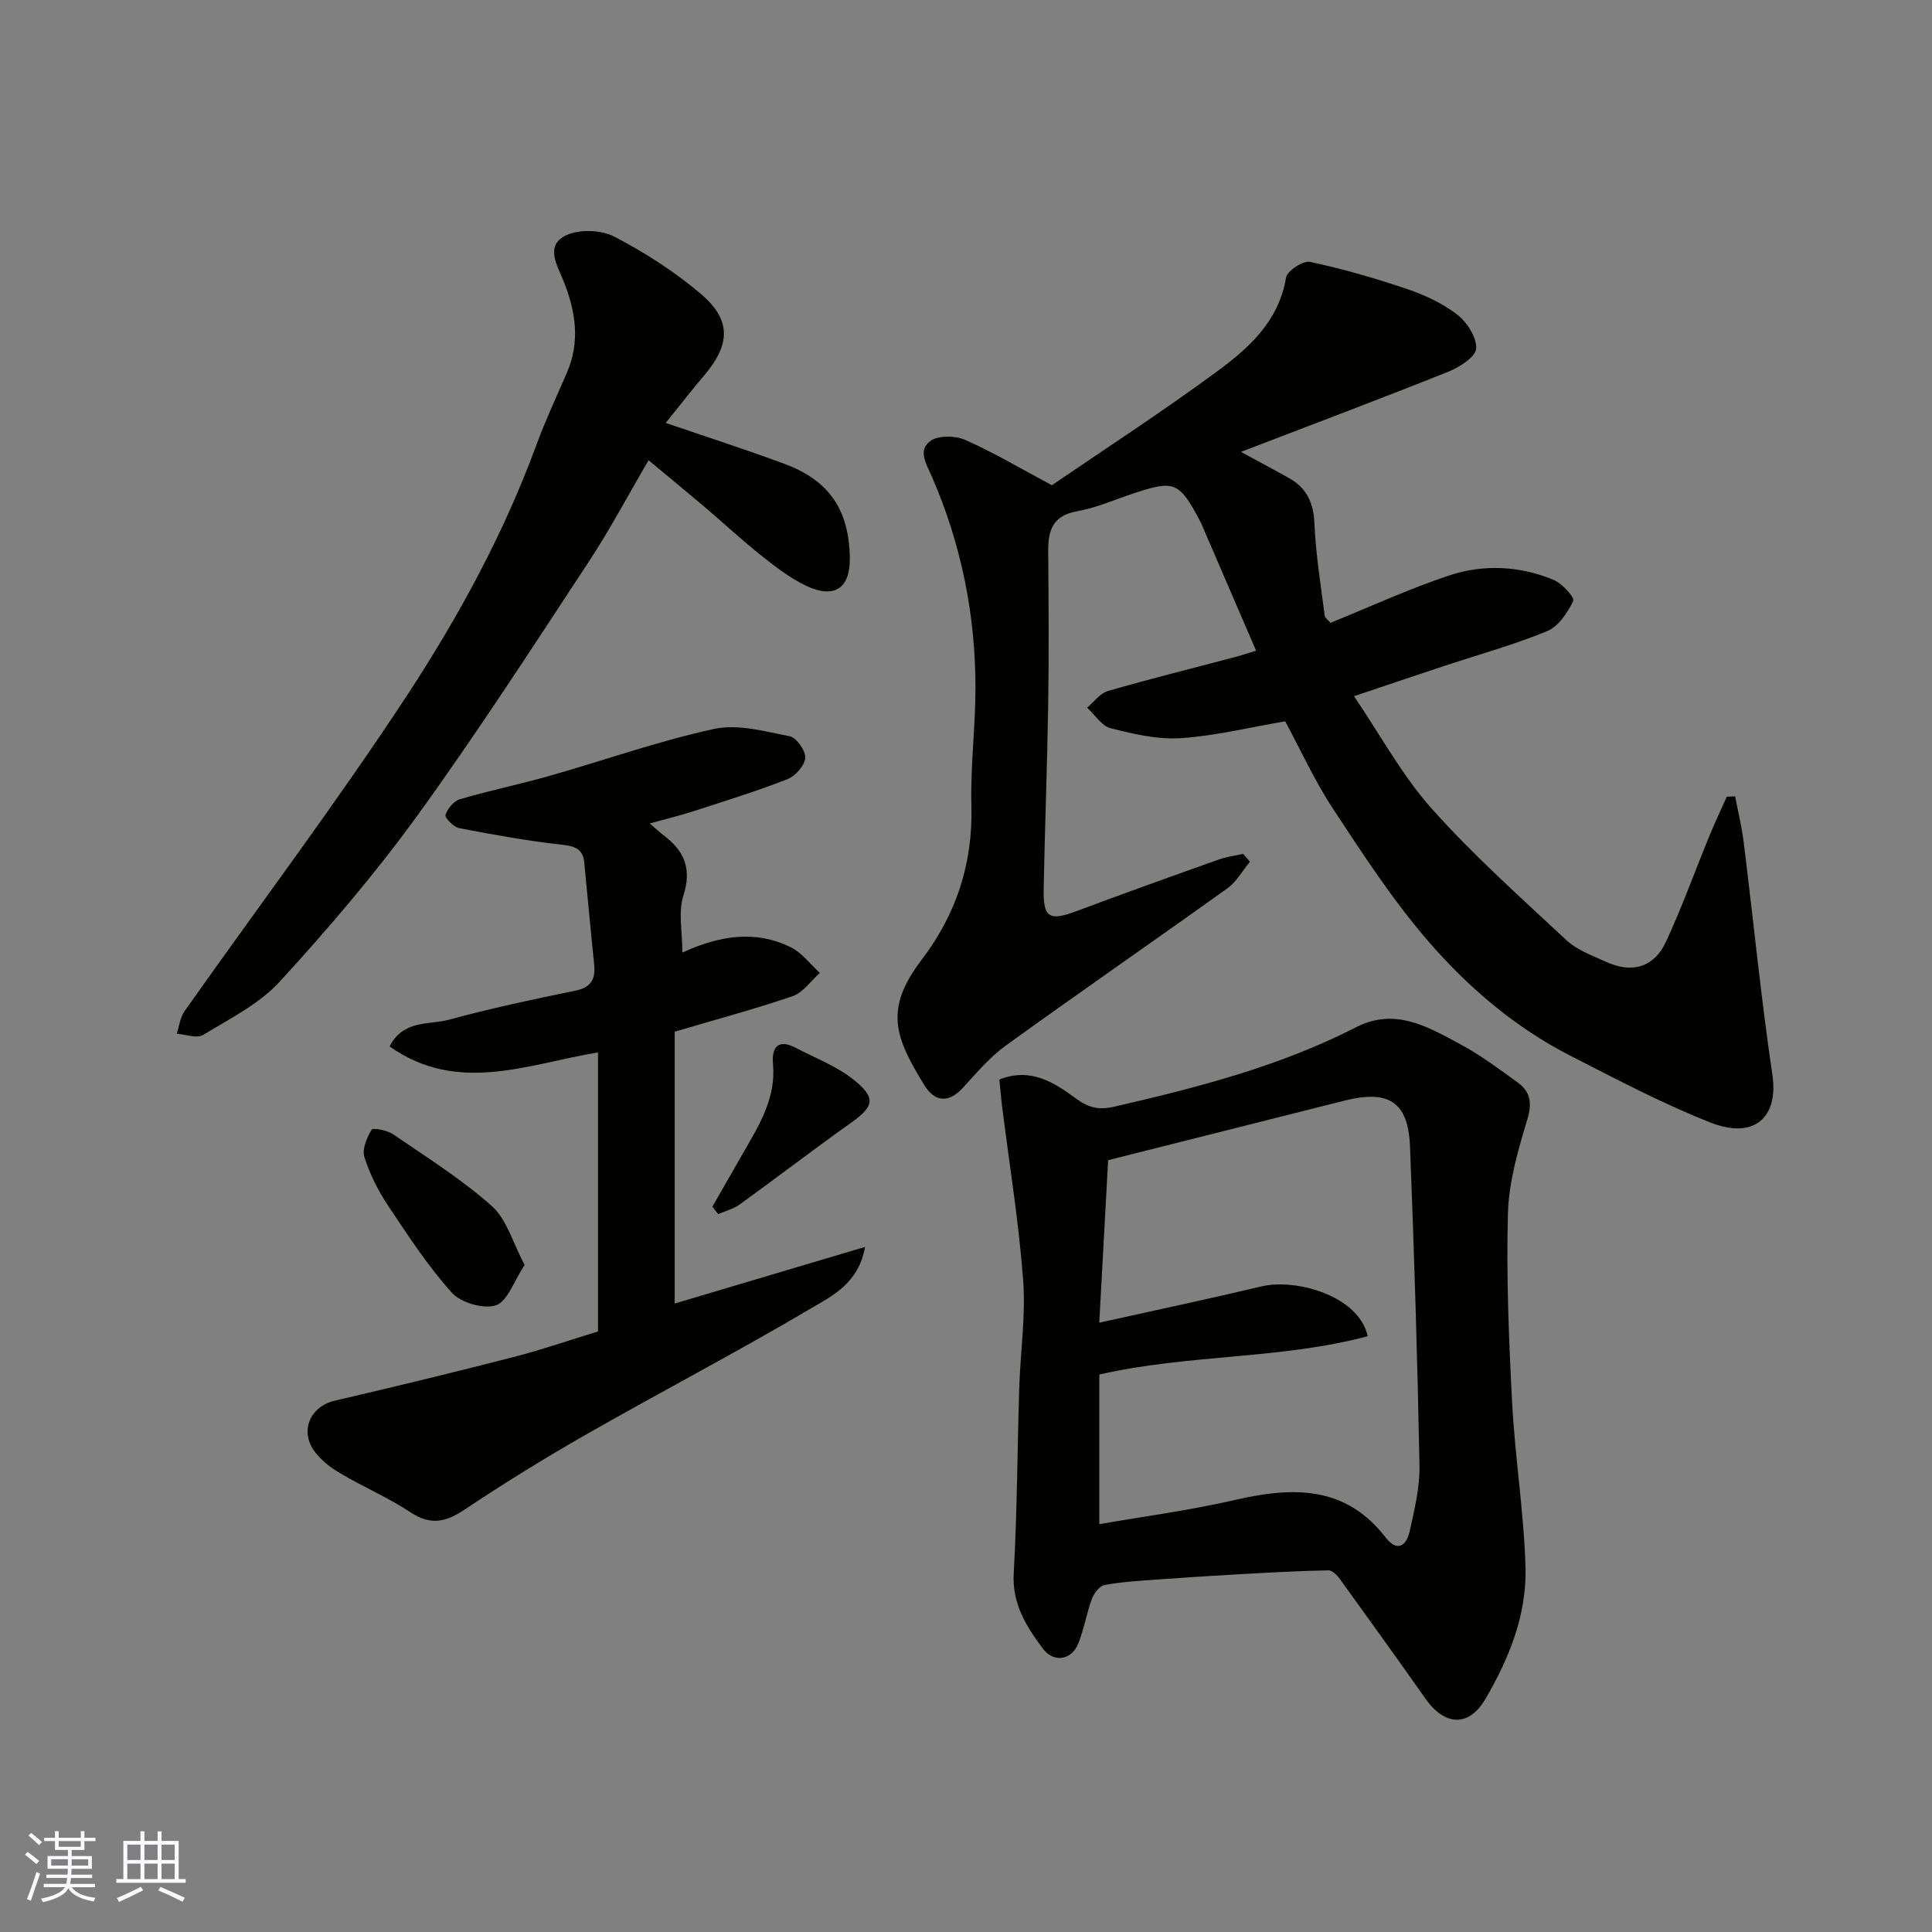
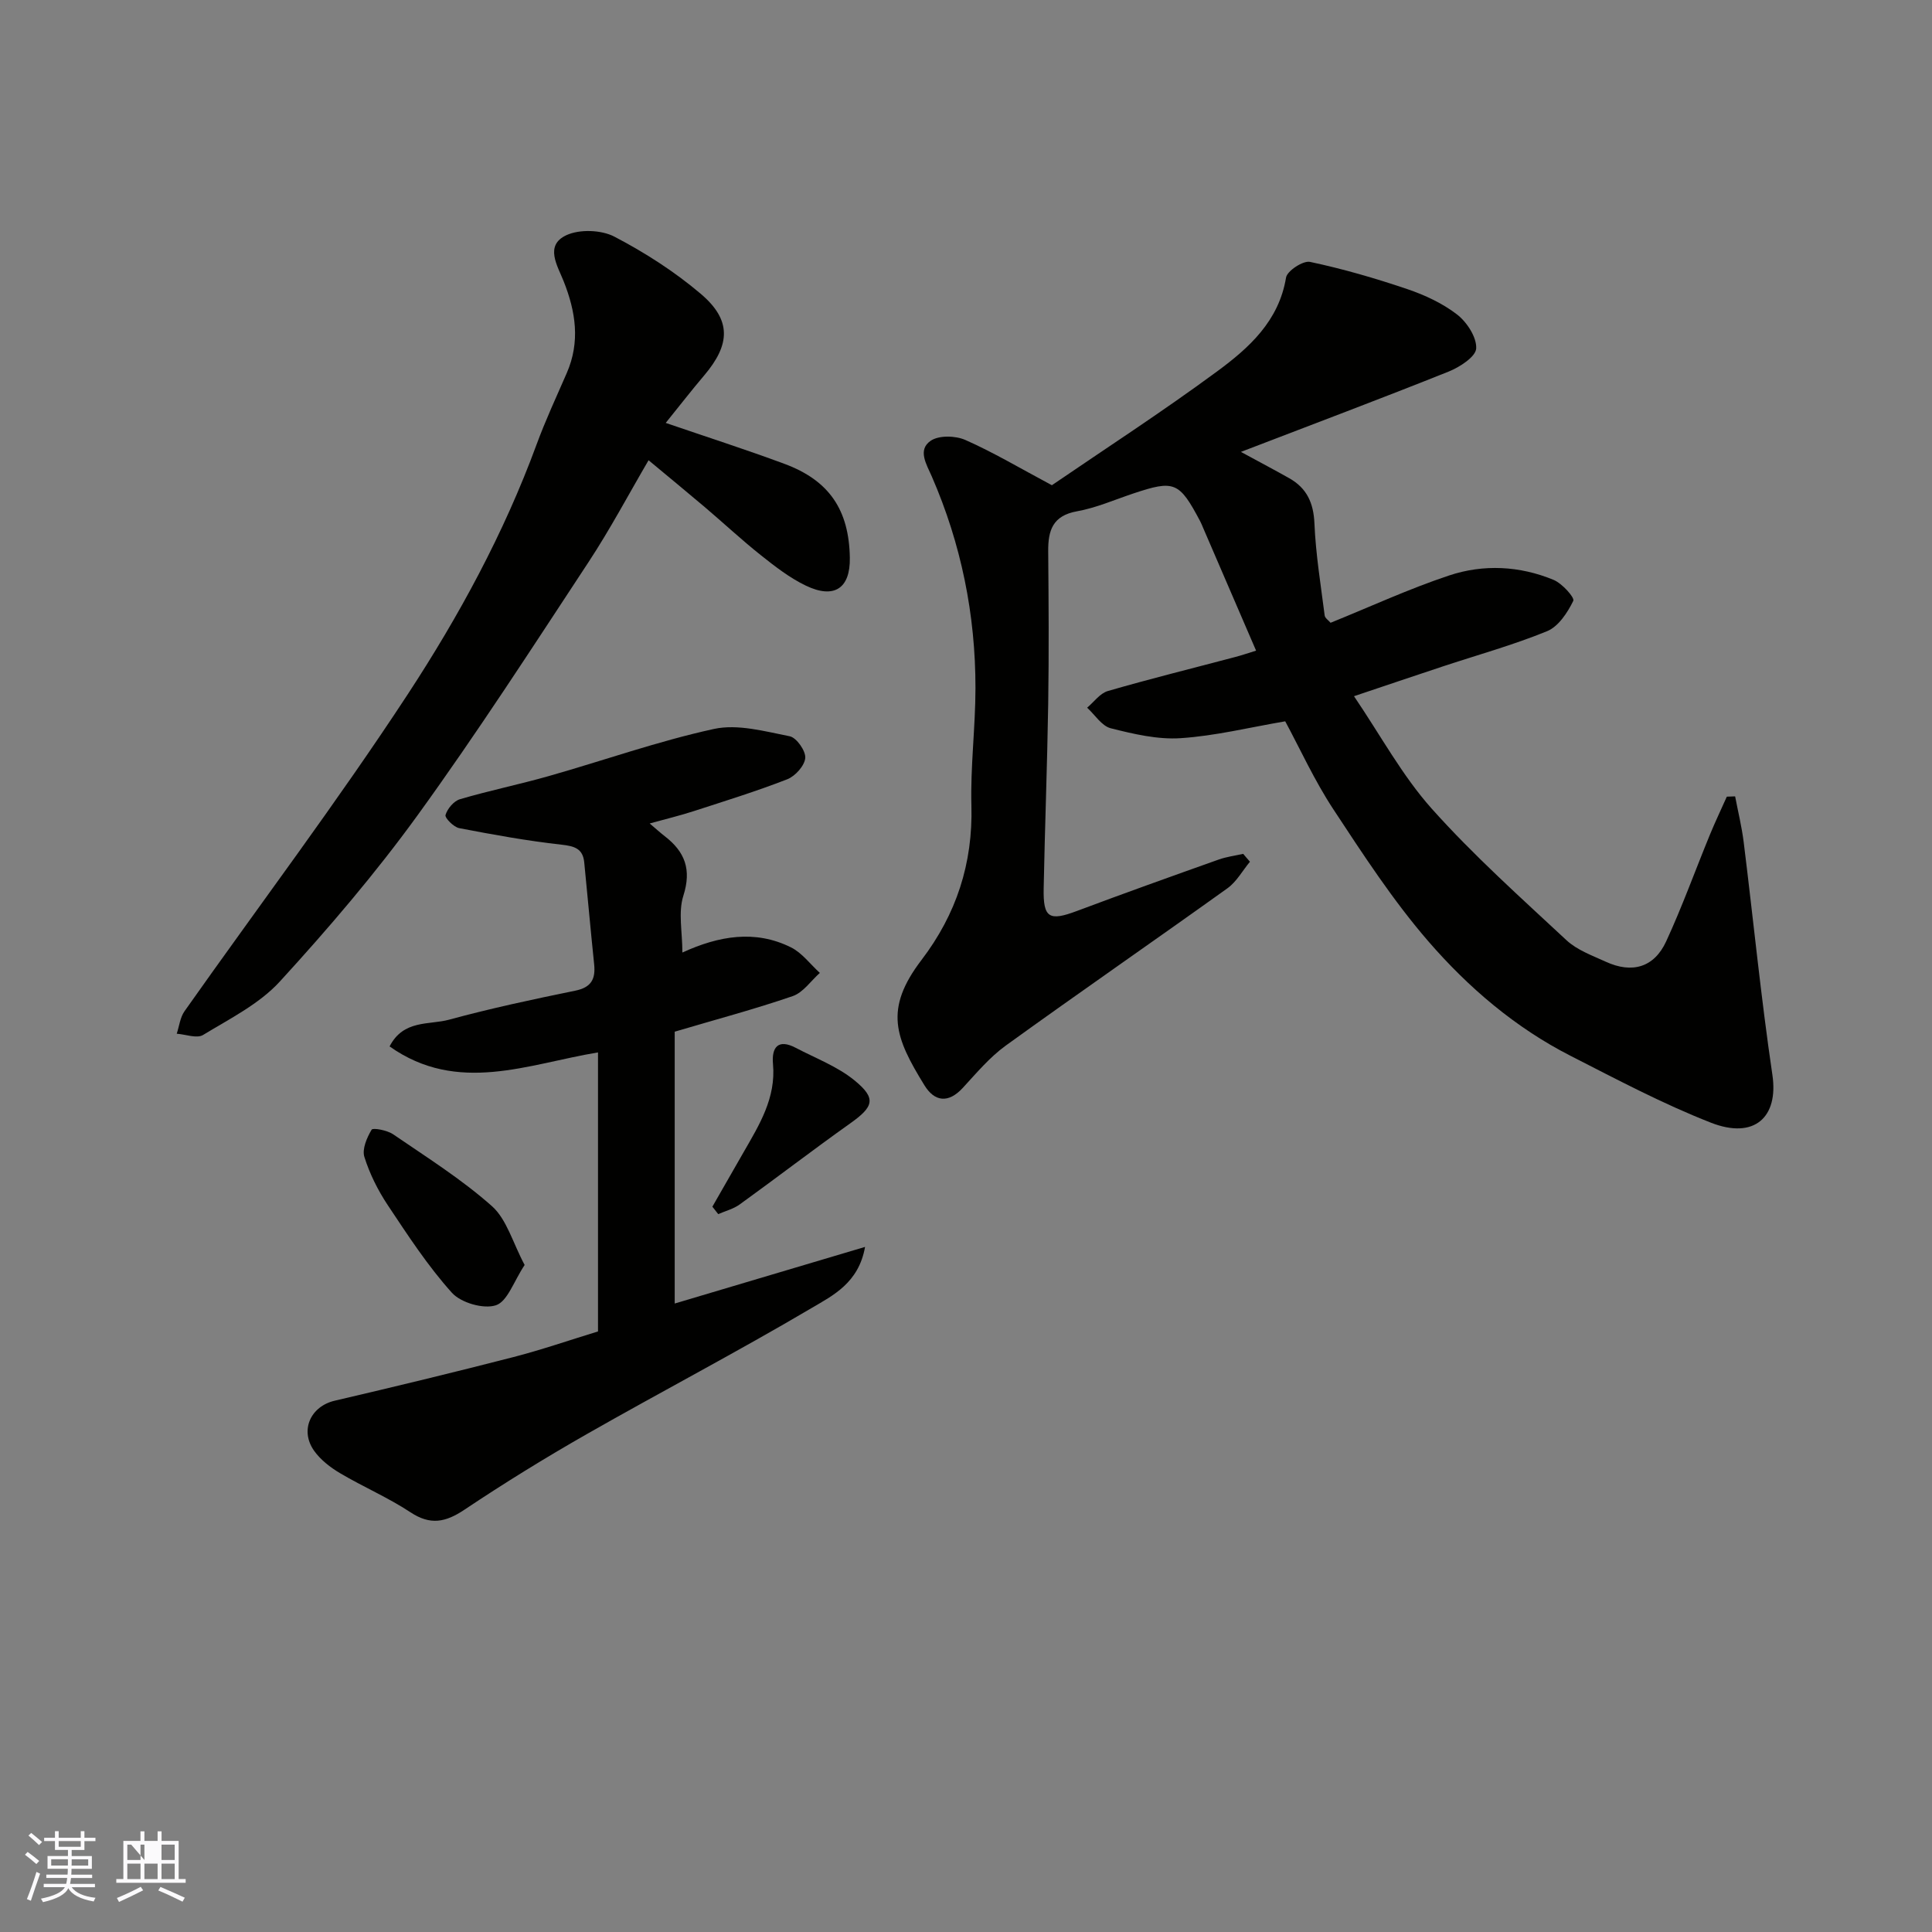
<svg xmlns="http://www.w3.org/2000/svg" enable-background="new 0 0 400 400" viewBox="0 0 400 400">
  <rect x="0" y="0" width="400" height="400" fill="#808080" stroke="none" />
  <g fill="#010100">
    <path d="m258.79 178.41c-1.54 1.85-2.76 4.13-4.65 5.49-15.25 10.93-30.7 21.59-45.91 32.58-3.33 2.41-6.07 5.69-8.89 8.75-3 3.26-5.85 2.88-7.95-.54-6.07-9.85-8.41-15.7-.6-25.94 7.2-9.45 10.65-19.96 10.33-31.95-.22-8.08.83-16.19.84-24.29.02-15.21-2.95-29.88-9.04-43.86-1.11-2.54-3-5.51-.22-7.4 1.71-1.16 5.14-1.06 7.19-.15 5.77 2.55 11.22 5.8 17.89 9.36 10.72-7.33 22.73-15.11 34.23-23.58 6.58-4.85 12.77-10.4 14.25-19.41.23-1.39 3.53-3.55 4.96-3.25 6.8 1.44 13.51 3.39 20.1 5.62 3.66 1.24 7.35 2.95 10.37 5.29 2.03 1.58 4.06 4.69 3.94 7.01-.09 1.72-3.4 3.86-5.68 4.78-13.86 5.55-27.84 10.8-43.03 16.64 4.36 2.37 7.21 3.87 10.02 5.46 3.62 2.05 5.02 5.1 5.2 9.36.27 6.37 1.31 12.71 2.12 19.05.07.54.79 1 1.22 1.51 8.21-3.32 16.21-7.02 24.53-9.79 7.14-2.38 14.62-2 21.65.91 1.76.73 4.4 3.67 4.07 4.34-1.19 2.44-3.08 5.32-5.42 6.28-7.05 2.88-14.45 4.93-21.7 7.33-5.83 1.93-11.65 3.91-18.28 6.13 5.56 8.2 10 16.46 16.08 23.27 8.65 9.68 18.4 18.39 27.92 27.26 2.2 2.04 5.32 3.16 8.14 4.45 5.43 2.49 9.99 1.19 12.48-4.19 3.34-7.23 6.04-14.75 9.07-22.12 1.09-2.65 2.33-5.25 3.5-7.87.57-.02 1.14-.04 1.72-.06.6 3.15 1.37 6.27 1.77 9.45 2 16.08 3.58 32.23 5.95 48.25 1.28 8.67-3.69 13.41-12.76 9.85-9.96-3.9-19.48-8.96-29.03-13.83-11.43-5.83-21.15-14.13-29.43-23.69-7.33-8.47-13.52-17.99-19.7-27.38-3.93-5.98-6.92-12.58-9.95-18.19-7.39 1.26-14.47 3.02-21.64 3.49-4.78.32-9.76-.86-14.48-2.05-1.87-.47-3.28-2.79-4.89-4.26 1.42-1.19 2.66-2.98 4.29-3.45 8.73-2.53 17.56-4.71 26.35-7.04 1.37-.36 2.72-.82 4.34-1.32-3.74-8.66-7.34-17.04-10.96-25.41-.19-.45-.37-.91-.6-1.35-4.35-8.22-5.35-8.63-13.92-5.76-3.85 1.29-7.65 2.96-11.61 3.67-5.05.91-5.99 3.99-5.95 8.31.09 10.5.16 20.99 0 31.49-.2 12.77-.69 25.53-.94 38.29-.12 6.13 1.15 6.81 6.88 4.66 9.75-3.66 19.55-7.16 29.36-10.65 1.63-.58 3.38-.8 5.07-1.18.43.53.92 1.08 1.4 1.63z" />
-     <path d="m206.91 223.5c6.49-2.56 11.32.61 15.83 3.92 2.61 1.92 4.73 2.45 7.98 1.7 17.18-3.96 34.2-8.33 49.99-16.42 8.18-4.19 14.93-.09 21.67 3.52 4.15 2.23 7.98 5.1 11.81 7.87 2.66 1.92 3.07 4.25 2.02 7.7-1.92 6.33-3.83 12.93-4.01 19.47-.35 13.08.19 26.21.88 39.29.6 11.32 2.43 22.59 2.76 33.91.28 9.82-3.39 18.94-8.32 27.32-3.46 5.87-8.42 5.55-12.4-.1-5.83-8.28-11.74-16.5-17.67-24.7-.58-.81-1.6-1.88-2.39-1.86-5.94.12-11.88.44-17.82.77-5.93.33-11.86.71-17.78 1.14-3.6.26-7.23.48-10.77 1.13-1.03.19-2.18 1.68-2.61 2.83-1.12 3.02-1.63 6.28-2.83 9.27-1.39 3.49-5.12 4.06-7.35 1.06-3.41-4.59-6.38-9.24-6.02-15.59.72-12.75.74-25.53 1.14-38.29.23-7.49 1.37-15.03.81-22.45-.91-12.07-2.87-24.05-4.38-36.07-.21-1.79-.35-3.57-.54-5.42zm20.68 50.35c11.78-2.62 22.73-4.93 33.62-7.52 7.08-1.69 20.14 1.94 21.96 10.32-18 4.81-36.98 3.69-55.57 7.93v30.98c9.24-1.61 18.77-2.86 28.09-5.01 11.89-2.73 22.8-3.08 31.19 7.77 2.44 3.16 4.35 1.65 5-1.36.97-4.45 2.1-9.02 2.01-13.52-.42-22.02-1.09-44.04-1.96-66.05-.37-9.28-4.4-11.83-13.63-9.5-15.91 4.02-31.83 8.02-48.87 12.31-.58 10.63-1.21 22.06-1.84 33.65z" />
    <path d="m123.81 275.66c0-19.31 0-38.27 0-57.77-14.49 2.39-29.02 8.76-43.15-1.24 2.87-5.59 8.2-4.41 12.3-5.53 8.62-2.35 17.38-4.22 26.14-6.01 3.34-.68 4.23-2.42 3.91-5.49-.73-7.02-1.35-14.05-2.05-21.07-.28-2.85-2-3.37-4.71-3.67-7.1-.79-14.15-2.07-21.17-3.42-1.15-.22-3.02-2.12-2.84-2.73.39-1.3 1.72-2.89 2.99-3.26 6.07-1.79 12.29-3.06 18.38-4.79 11.41-3.24 22.65-7.24 34.21-9.76 4.91-1.07 10.53.5 15.69 1.52 1.4.28 3.33 3.03 3.21 4.49-.14 1.61-2.08 3.77-3.73 4.41-6.36 2.48-12.9 4.5-19.4 6.61-2.77.9-5.61 1.58-9.08 2.54 1.31 1.11 2.18 1.91 3.11 2.63 4.18 3.22 5.6 6.89 3.86 12.34-1.09 3.42-.2 7.47-.2 11.75 7.56-3.46 15.05-4.75 22.46-1.08 2.31 1.14 4.01 3.5 6 5.3-1.85 1.64-3.44 4.05-5.61 4.8-7.82 2.69-15.83 4.82-24.44 7.37v56.28c12.71-3.78 25.65-7.63 39.41-11.72-1.32 7.48-6.69 10.07-11.06 12.65-15.31 9.04-31.09 17.29-46.54 26.1-8.63 4.92-17.1 10.15-25.36 15.67-3.9 2.6-7.03 3.25-11.16.52-4.62-3.05-9.79-5.26-14.57-8.09-2.01-1.19-4.03-2.75-5.37-4.63-3.03-4.28-.71-9.22 4.26-10.38 12.35-2.88 24.67-5.86 36.95-9.02 5.94-1.53 11.76-3.55 17.56-5.32z" />
    <path d="m137.83 87.56c8.7 2.98 16.7 5.55 24.57 8.47 9.25 3.43 13.38 9.49 13.55 19.44.11 6.39-3.27 8.59-9.13 5.77-3.33-1.6-6.36-3.96-9.28-6.28-3.99-3.17-7.72-6.66-11.61-9.96-3.76-3.19-7.58-6.32-11.65-9.71-4.1 7-7.95 14.28-12.46 21.13-11.57 17.58-22.99 35.28-35.32 52.31-8.74 12.07-18.49 23.48-28.56 34.48-4.26 4.66-10.38 7.71-15.9 11.07-1.29.78-3.61-.13-5.45-.26.52-1.56.7-3.35 1.6-4.64 15.43-21.88 31.58-43.27 46.24-65.65 10.6-16.19 19.9-33.31 26.64-51.64 1.85-5.04 4.12-9.92 6.27-14.85 2.82-6.47 1.86-12.72-.65-19.03-1.27-3.2-3.98-7.39.56-9.51 2.75-1.28 7.24-1.12 9.96.3 6.31 3.29 12.45 7.23 17.87 11.83 6.39 5.42 6.16 10.48.71 16.9-2.64 3.11-5.14 6.34-7.96 9.83z" />
    <path d="m108.62 261.9c-2.26 3.4-3.55 7.55-5.94 8.34-2.56.85-7.25-.51-9.12-2.59-4.98-5.53-9.11-11.88-13.26-18.11-2.04-3.07-3.76-6.5-4.86-10.01-.51-1.62.52-4 1.5-5.64.26-.44 3.21.11 4.42.93 6.98 4.78 14.21 9.32 20.5 14.91 3.07 2.74 4.3 7.57 6.76 12.17z" />
    <path d="m147.49 249.83c2.16-3.76 4.31-7.53 6.47-11.29 3.26-5.67 6.72-11.23 6.08-18.25-.31-3.41 1.02-5.29 4.71-3.35 4.11 2.16 8.62 3.85 12.15 6.73 4.61 3.76 3.99 5.46-.91 8.94-7.7 5.47-15.19 11.23-22.85 16.76-1.29.93-2.95 1.35-4.44 2-.4-.52-.81-1.03-1.21-1.54z" />
  </g>
  <path d="m5.17 384 .55-.58c.85.61 1.65 1.24 2.4 1.87l-.59.64c-.83-.73-1.62-1.37-2.36-1.93m1.22 9.53-.82-.34c.71-1.76 1.37-3.64 1.98-5.63.24.13.5.25.76.36-.6 1.67-1.24 3.54-1.92 5.61m-.5-13.5.57-.54c.56.44 1.31 1.06 2.26 1.87l-.64.64c-.68-.66-1.41-1.32-2.19-1.97m3.25.46h2.24v-1.36h.77v1.36h4.57v-1.36h.76v1.36h2.28v.69h-2.28v1.84h-2.64v1.26h4.18v2.64h-4.21c0 .45-.02.86-.05 1.21h4.32v.69h-4.38c-.04.34-.1.75-.19 1.22h5.15v.69h-4.82c.87 1.19 2.51 1.92 4.93 2.19-.17.31-.3.57-.37.76-2.77-.49-4.52-1.41-5.26-2.76-.56 1.26-2.3 2.23-5.24 2.9-.12-.24-.26-.48-.43-.72 2.73-.55 4.38-1.34 4.96-2.38h-4.38v-.69h4.65c.1-.38.17-.79.21-1.22h-4.32v-.69h4.4c.03-.34.05-.75.05-1.21h-4.2v-2.64h4.23v-1.26h-2.69v-1.84h-2.24zm1.46 4.46v1.29h3.45c.01-.4.02-.57.01-.53v-.32-.45h-3.46zm1.55-2.59h4.57v-1.19h-4.57zm6.11 2.59h-3.42v.77c-.01.19-.01.37-.02.53h3.44z" fill="#fbfafc" />
-   <path d="m32.63 379.16h.82v1.98h3.54v7.89h1.45v.78h-14.36v-.78h1.46v-7.89h3.54v-1.98h.82v1.98h2.73zm-3.49 11.48.5.73c-1.61.82-3.28 1.63-5 2.41-.13-.27-.28-.55-.44-.82 1.75-.72 3.4-1.49 4.94-2.32m-2.78-5.55h2.73v-3.18h-2.73zm0 3.95h2.73v-3.2h-2.73zm3.54-3.95h2.73v-3.18h-2.73zm0 3.95h2.73v-3.2h-2.73zm7.89 4.68c-1.84-.92-3.51-1.7-5.02-2.32l.45-.73c1.89.8 3.57 1.55 5.04 2.23zm-1.62-11.81h-2.73v3.18h2.73zm-2.73 7.13h2.73v-3.2h-2.73z" fill="#fbfafc" />
+   <path d="m32.63 379.16h.82v1.98h3.54v7.89h1.45v.78h-14.36v-.78h1.46v-7.89h3.54v-1.98h.82v1.98h2.73zm-3.49 11.48.5.73c-1.61.82-3.28 1.63-5 2.41-.13-.27-.28-.55-.44-.82 1.75-.72 3.4-1.49 4.94-2.32m-2.78-5.55h2.73v-3.18h-2.73zm0 3.95h2.73v-3.2h-2.73zm3.54-3.95v-3.18h-2.73zm0 3.95h2.73v-3.2h-2.73zm7.89 4.68c-1.84-.92-3.51-1.7-5.02-2.32l.45-.73c1.89.8 3.57 1.55 5.04 2.23zm-1.62-11.81h-2.73v3.18h2.73zm-2.73 7.13h2.73v-3.2h-2.73z" fill="#fbfafc" />
</svg>